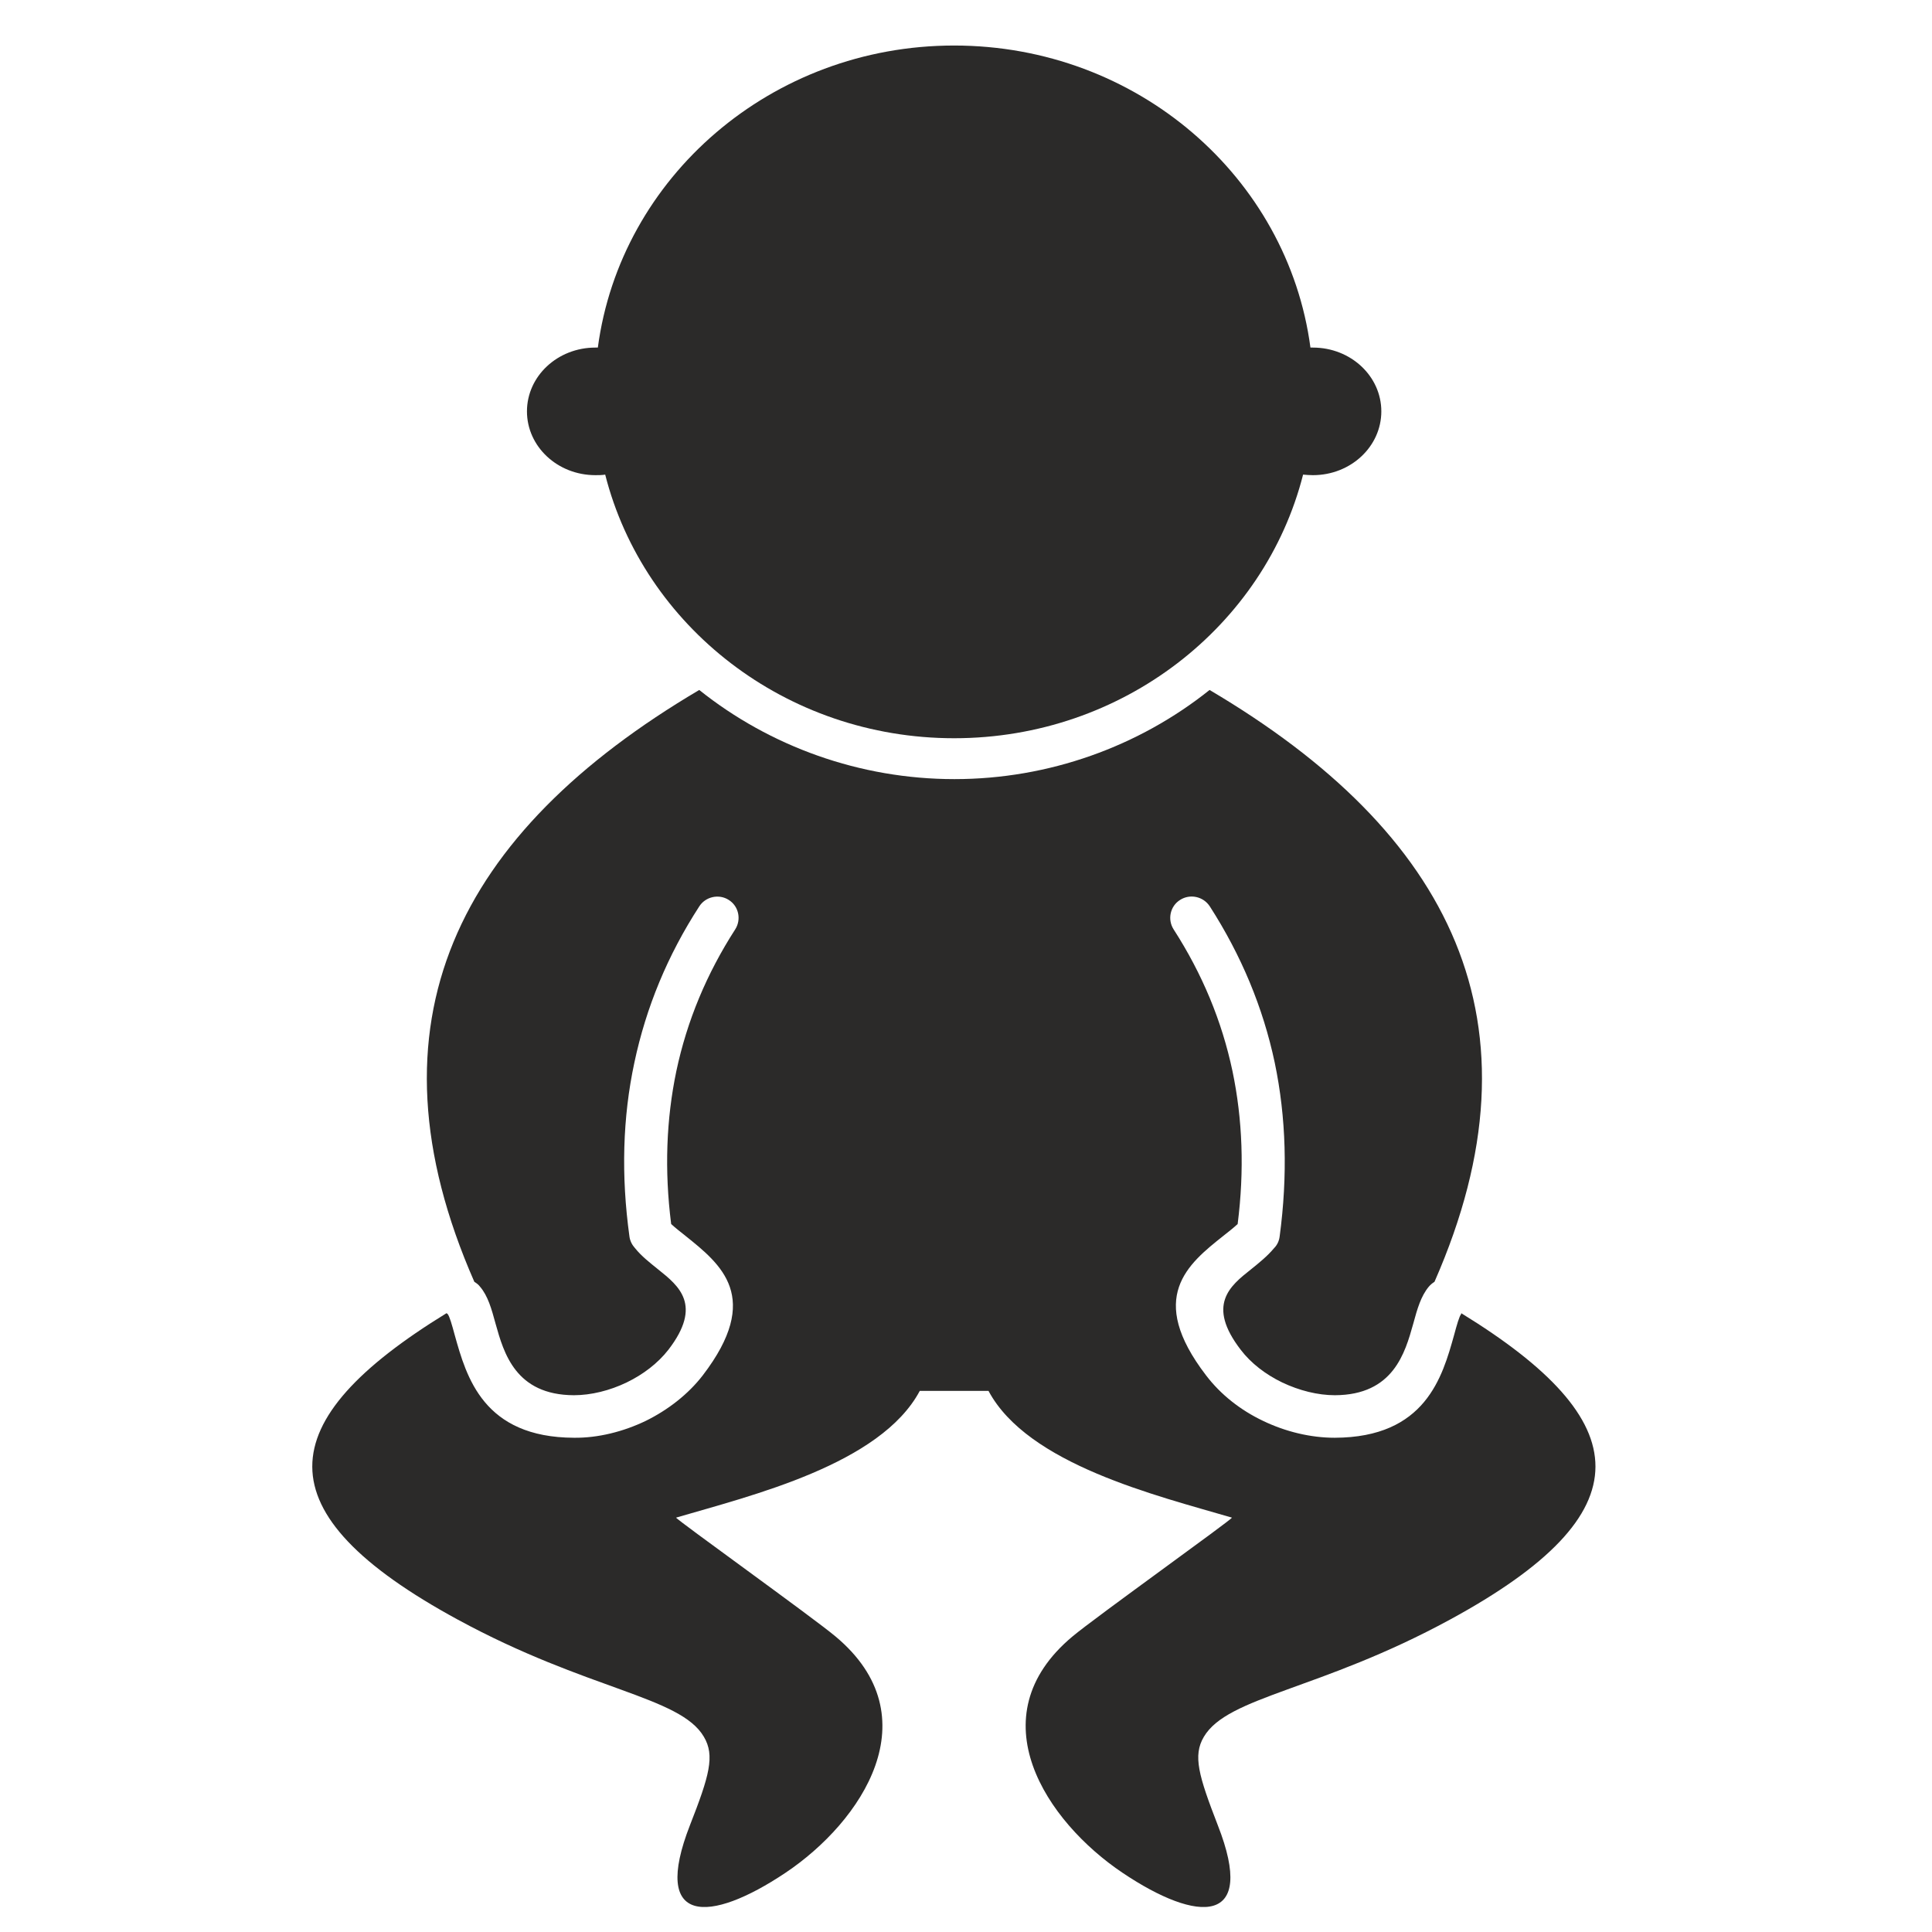
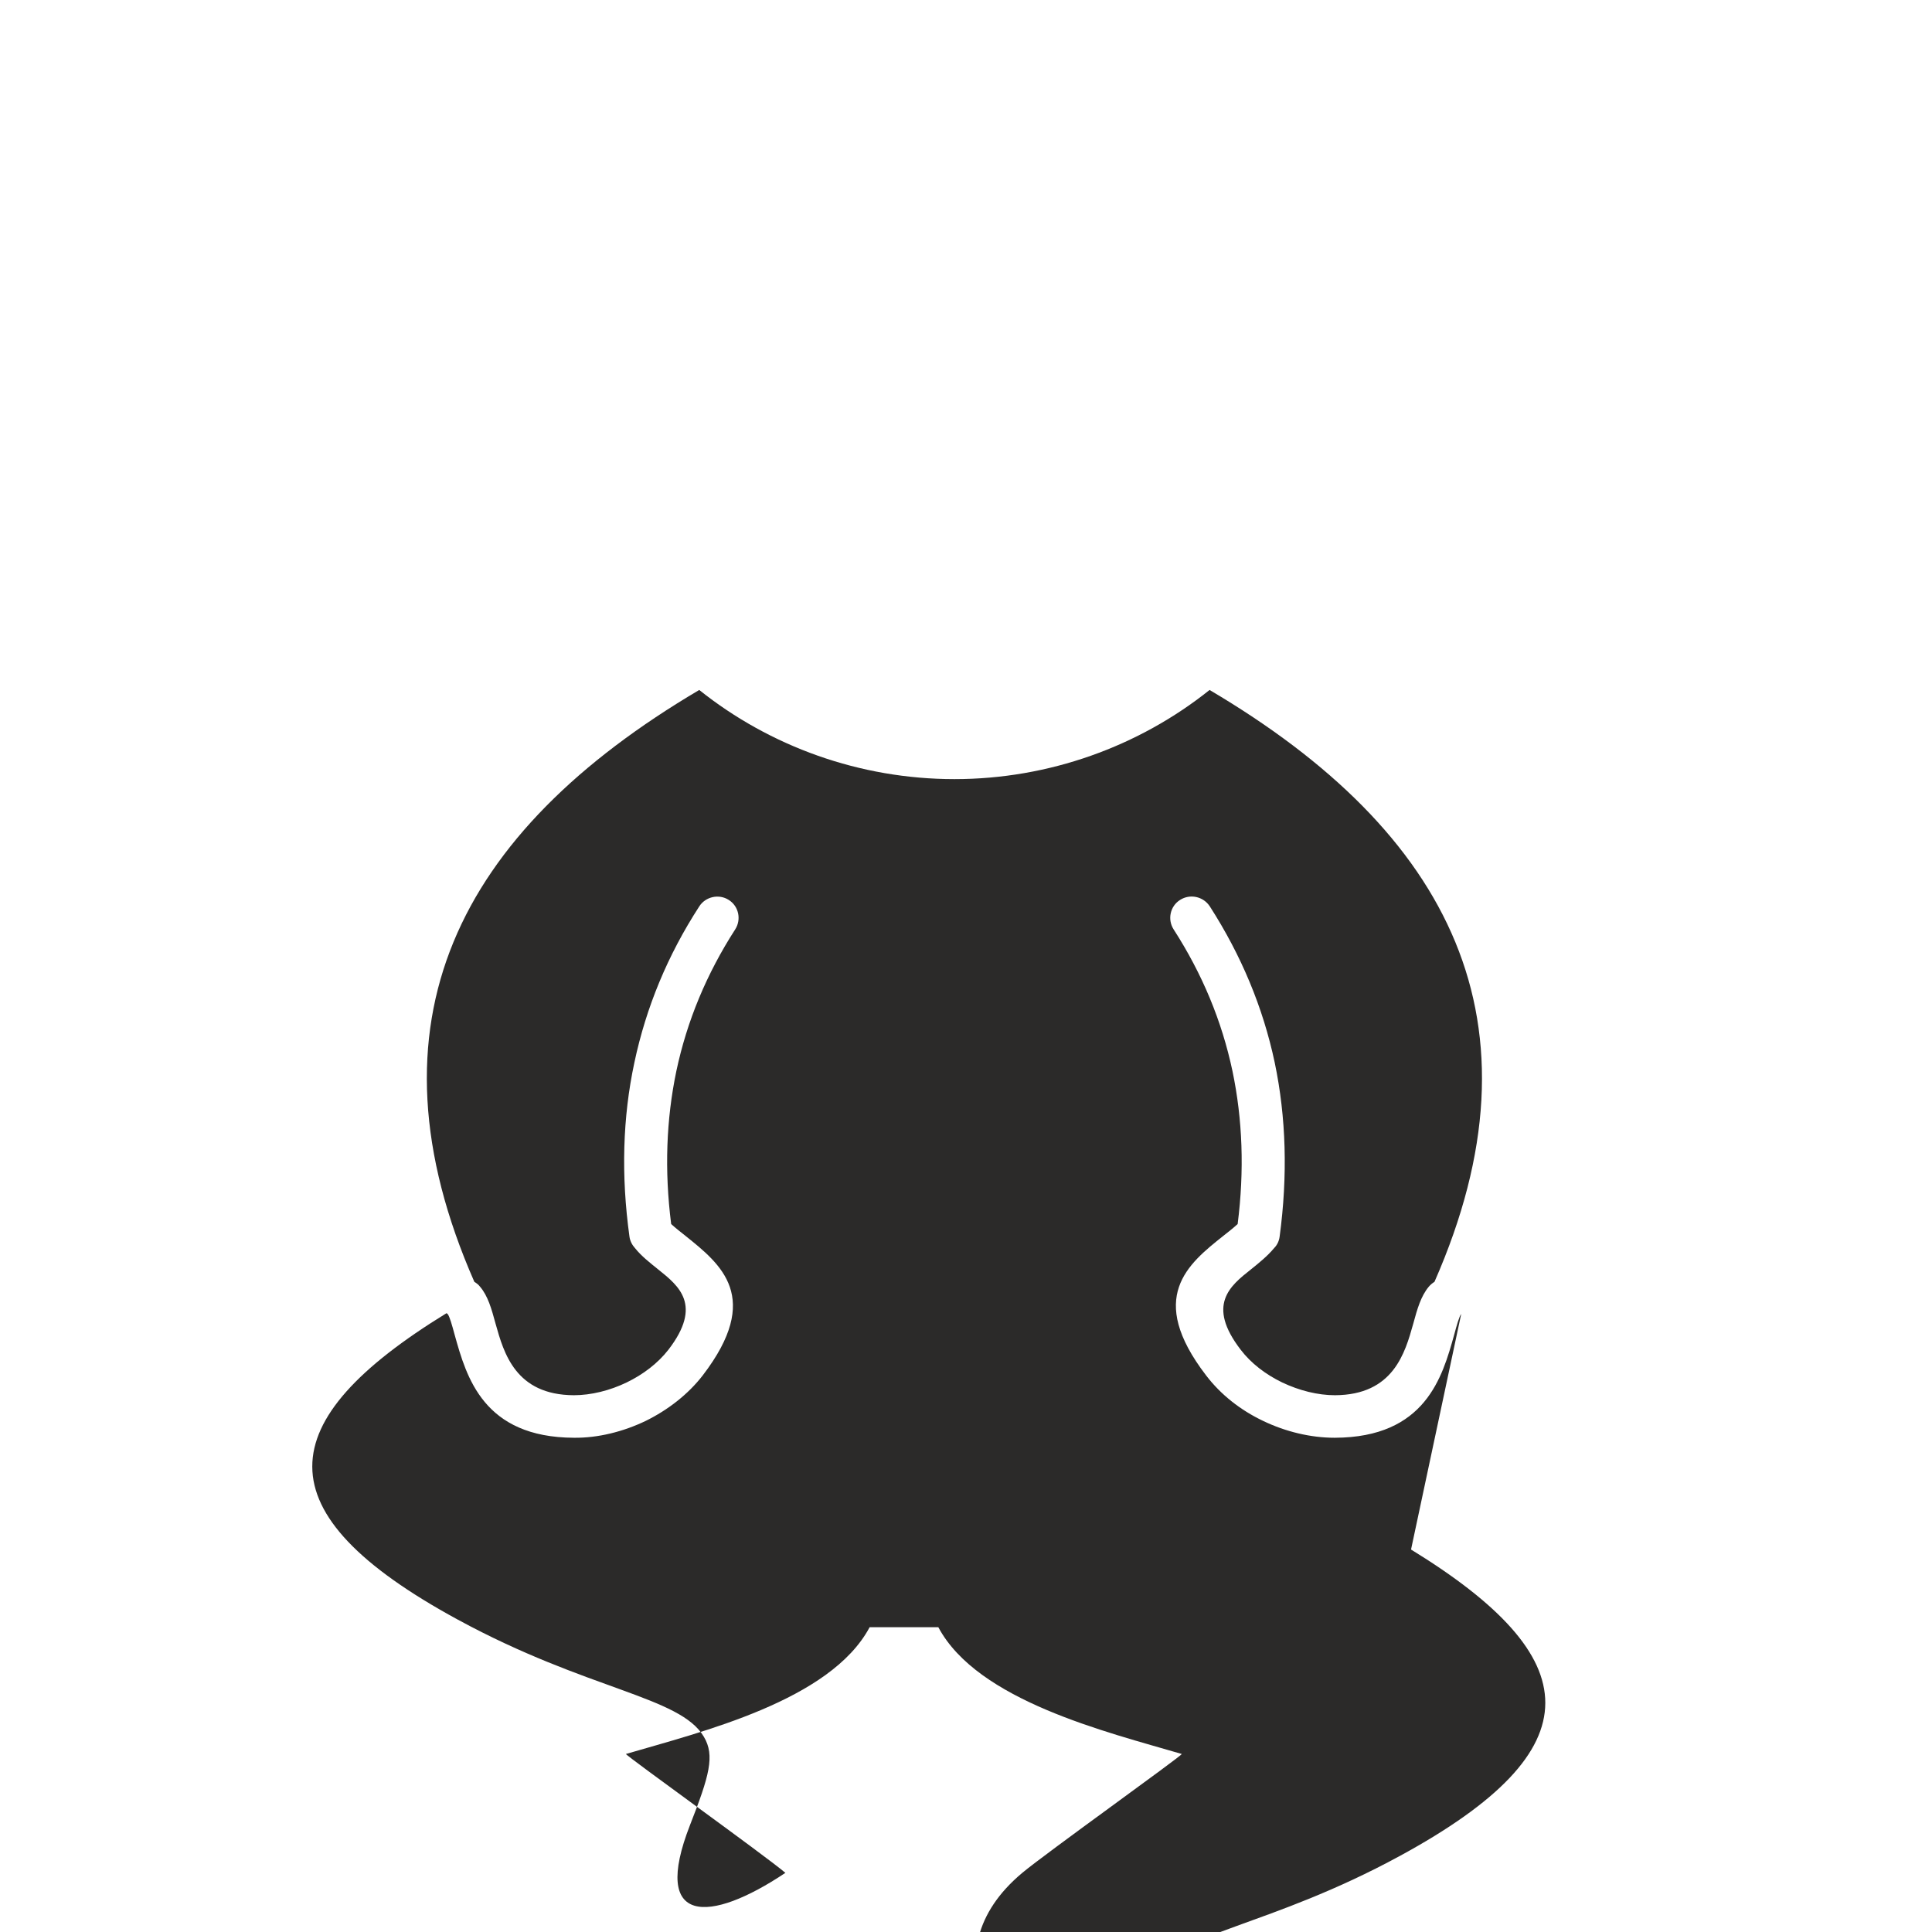
<svg xmlns="http://www.w3.org/2000/svg" version="1.1" id="Layer_1" x="0px" y="0px" viewBox="0 0 70.87 70.87" style="enable-background:new 0 0 70.87 70.87;" xml:space="preserve">
  <style type="text/css">
	.st0{fill-rule:evenodd;clip-rule:evenodd;fill:#2B2A29;}
</style>
-   <path class="st0" d="M16.38,48.17c-6.45,3.96-6.82,7.31,0.41,11.24c4.78,2.6,8.16,2.81,9.03,4.3c0.41,0.69,0.2,1.43-0.51,3.24  c-1.44,3.69,0.72,3.61,3.5,1.75c2.81-1.88,5.37-5.72,1.84-8.67c-0.82-0.69-5.83-4.28-5.85-4.36c2.76-0.81,7.5-1.95,8.94-4.65  c0.42,0,0.84,0,1.26,0c0.42,0,0.84,0,1.26,0c1.44,2.7,6.17,3.84,8.93,4.65c-0.01,0.08-5.03,3.67-5.85,4.36  c-3.53,2.95-0.96,6.79,1.84,8.67c2.77,1.86,4.94,1.94,3.49-1.75c-0.7-1.81-0.92-2.55-0.51-3.24c0.88-1.49,4.25-1.7,9.03-4.3  c7.23-3.93,6.86-7.28,0.41-11.24L53.6,48.2c-0.07,0.08-0.16,0.4-0.26,0.77c-0.43,1.54-1.05,3.76-4.38,3.77  c-0.88,0-1.8-0.22-2.63-0.62c-0.82-0.39-1.55-0.96-2.09-1.67c-2.19-2.86-0.67-4.08,0.64-5.12c0.19-0.15,0.38-0.3,0.52-0.43  c0.25-1.97,0.18-3.84-0.19-5.61c-0.39-1.84-1.11-3.57-2.16-5.2c-0.23-0.36-0.13-0.85,0.24-1.08c0.36-0.23,0.85-0.13,1.09,0.24  c1.15,1.79,1.95,3.7,2.38,5.73c0.42,2.01,0.48,4.14,0.18,6.38c-0.02,0.16-0.09,0.31-0.2,0.42c-0.25,0.3-0.55,0.54-0.86,0.79  c-0.76,0.6-1.63,1.3-0.37,2.94c0.38,0.5,0.92,0.91,1.52,1.2c0.63,0.3,1.31,0.47,1.94,0.47c2.14-0.01,2.57-1.55,2.87-2.62  c0.15-0.55,0.28-1.01,0.57-1.36c0.06-0.07,0.13-0.13,0.21-0.18c4.18-9.51,0.61-16.48-8.25-21.71c-2.59,2.07-5.89,3.27-9.36,3.27  c-3.47,0-6.77-1.2-9.36-3.27c-8.86,5.23-12.43,12.19-8.25,21.71c0.08,0.05,0.15,0.1,0.21,0.18c0.29,0.34,0.42,0.81,0.57,1.36  c0.3,1.07,0.73,2.61,2.87,2.62c0.63,0,1.32-0.17,1.94-0.47c0.6-0.29,1.14-0.7,1.53-1.2c1.26-1.64,0.38-2.34-0.37-2.94  c-0.31-0.25-0.62-0.49-0.86-0.79c-0.1-0.11-0.18-0.26-0.2-0.42c-0.31-2.24-0.25-4.37,0.18-6.38c0.43-2.03,1.22-3.94,2.38-5.73  c0.23-0.36,0.72-0.47,1.08-0.24c0.37,0.23,0.47,0.72,0.24,1.08c-1.05,1.63-1.77,3.36-2.16,5.2c-0.37,1.77-0.44,3.64-0.19,5.61  c0.14,0.13,0.33,0.28,0.52,0.43c1.31,1.05,2.83,2.26,0.64,5.12c-0.54,0.7-1.28,1.27-2.09,1.67c-0.83,0.4-1.76,0.63-2.63,0.62  c-3.33-0.01-3.95-2.23-4.38-3.77c-0.1-0.37-0.19-0.69-0.26-0.77L16.38,48.17z" />
-   <path class="st0" d="M35,1.67c6.71,0,12.24,4.83,13.07,11.08l0.09,0c1.39,0,2.51,1.05,2.51,2.34c0,1.29-1.12,2.34-2.51,2.34  c-0.12,0-0.24-0.01-0.36-0.02c-1.41,5.55-6.61,9.67-12.8,9.67c-6.19,0-11.39-4.12-12.8-9.67c-0.12,0.02-0.24,0.02-0.36,0.02  c-1.39,0-2.51-1.05-2.51-2.34c0-1.29,1.12-2.34,2.51-2.34l0.09,0C22.76,6.51,28.29,1.67,35,1.67z" />
+   <path class="st0" d="M16.38,48.17c-6.45,3.96-6.82,7.31,0.41,11.24c4.78,2.6,8.16,2.81,9.03,4.3c0.41,0.69,0.2,1.43-0.51,3.24  c-1.44,3.69,0.72,3.61,3.5,1.75c-0.82-0.69-5.83-4.28-5.85-4.36c2.76-0.81,7.5-1.95,8.94-4.65  c0.42,0,0.84,0,1.26,0c0.42,0,0.84,0,1.26,0c1.44,2.7,6.17,3.84,8.93,4.65c-0.01,0.08-5.03,3.67-5.85,4.36  c-3.53,2.95-0.96,6.79,1.84,8.67c2.77,1.86,4.94,1.94,3.49-1.75c-0.7-1.81-0.92-2.55-0.51-3.24c0.88-1.49,4.25-1.7,9.03-4.3  c7.23-3.93,6.86-7.28,0.41-11.24L53.6,48.2c-0.07,0.08-0.16,0.4-0.26,0.77c-0.43,1.54-1.05,3.76-4.38,3.77  c-0.88,0-1.8-0.22-2.63-0.62c-0.82-0.39-1.55-0.96-2.09-1.67c-2.19-2.86-0.67-4.08,0.64-5.12c0.19-0.15,0.38-0.3,0.52-0.43  c0.25-1.97,0.18-3.84-0.19-5.61c-0.39-1.84-1.11-3.57-2.16-5.2c-0.23-0.36-0.13-0.85,0.24-1.08c0.36-0.23,0.85-0.13,1.09,0.24  c1.15,1.79,1.95,3.7,2.38,5.73c0.42,2.01,0.48,4.14,0.18,6.38c-0.02,0.16-0.09,0.31-0.2,0.42c-0.25,0.3-0.55,0.54-0.86,0.79  c-0.76,0.6-1.63,1.3-0.37,2.94c0.38,0.5,0.92,0.91,1.52,1.2c0.63,0.3,1.31,0.47,1.94,0.47c2.14-0.01,2.57-1.55,2.87-2.62  c0.15-0.55,0.28-1.01,0.57-1.36c0.06-0.07,0.13-0.13,0.21-0.18c4.18-9.51,0.61-16.48-8.25-21.71c-2.59,2.07-5.89,3.27-9.36,3.27  c-3.47,0-6.77-1.2-9.36-3.27c-8.86,5.23-12.43,12.19-8.25,21.71c0.08,0.05,0.15,0.1,0.21,0.18c0.29,0.34,0.42,0.81,0.57,1.36  c0.3,1.07,0.73,2.61,2.87,2.62c0.63,0,1.32-0.17,1.94-0.47c0.6-0.29,1.14-0.7,1.53-1.2c1.26-1.64,0.38-2.34-0.37-2.94  c-0.31-0.25-0.62-0.49-0.86-0.79c-0.1-0.11-0.18-0.26-0.2-0.42c-0.31-2.24-0.25-4.37,0.18-6.38c0.43-2.03,1.22-3.94,2.38-5.73  c0.23-0.36,0.72-0.47,1.08-0.24c0.37,0.23,0.47,0.72,0.24,1.08c-1.05,1.63-1.77,3.36-2.16,5.2c-0.37,1.77-0.44,3.64-0.19,5.61  c0.14,0.13,0.33,0.28,0.52,0.43c1.31,1.05,2.83,2.26,0.64,5.12c-0.54,0.7-1.28,1.27-2.09,1.67c-0.83,0.4-1.76,0.63-2.63,0.62  c-3.33-0.01-3.95-2.23-4.38-3.77c-0.1-0.37-0.19-0.69-0.26-0.77L16.38,48.17z" />
</svg>